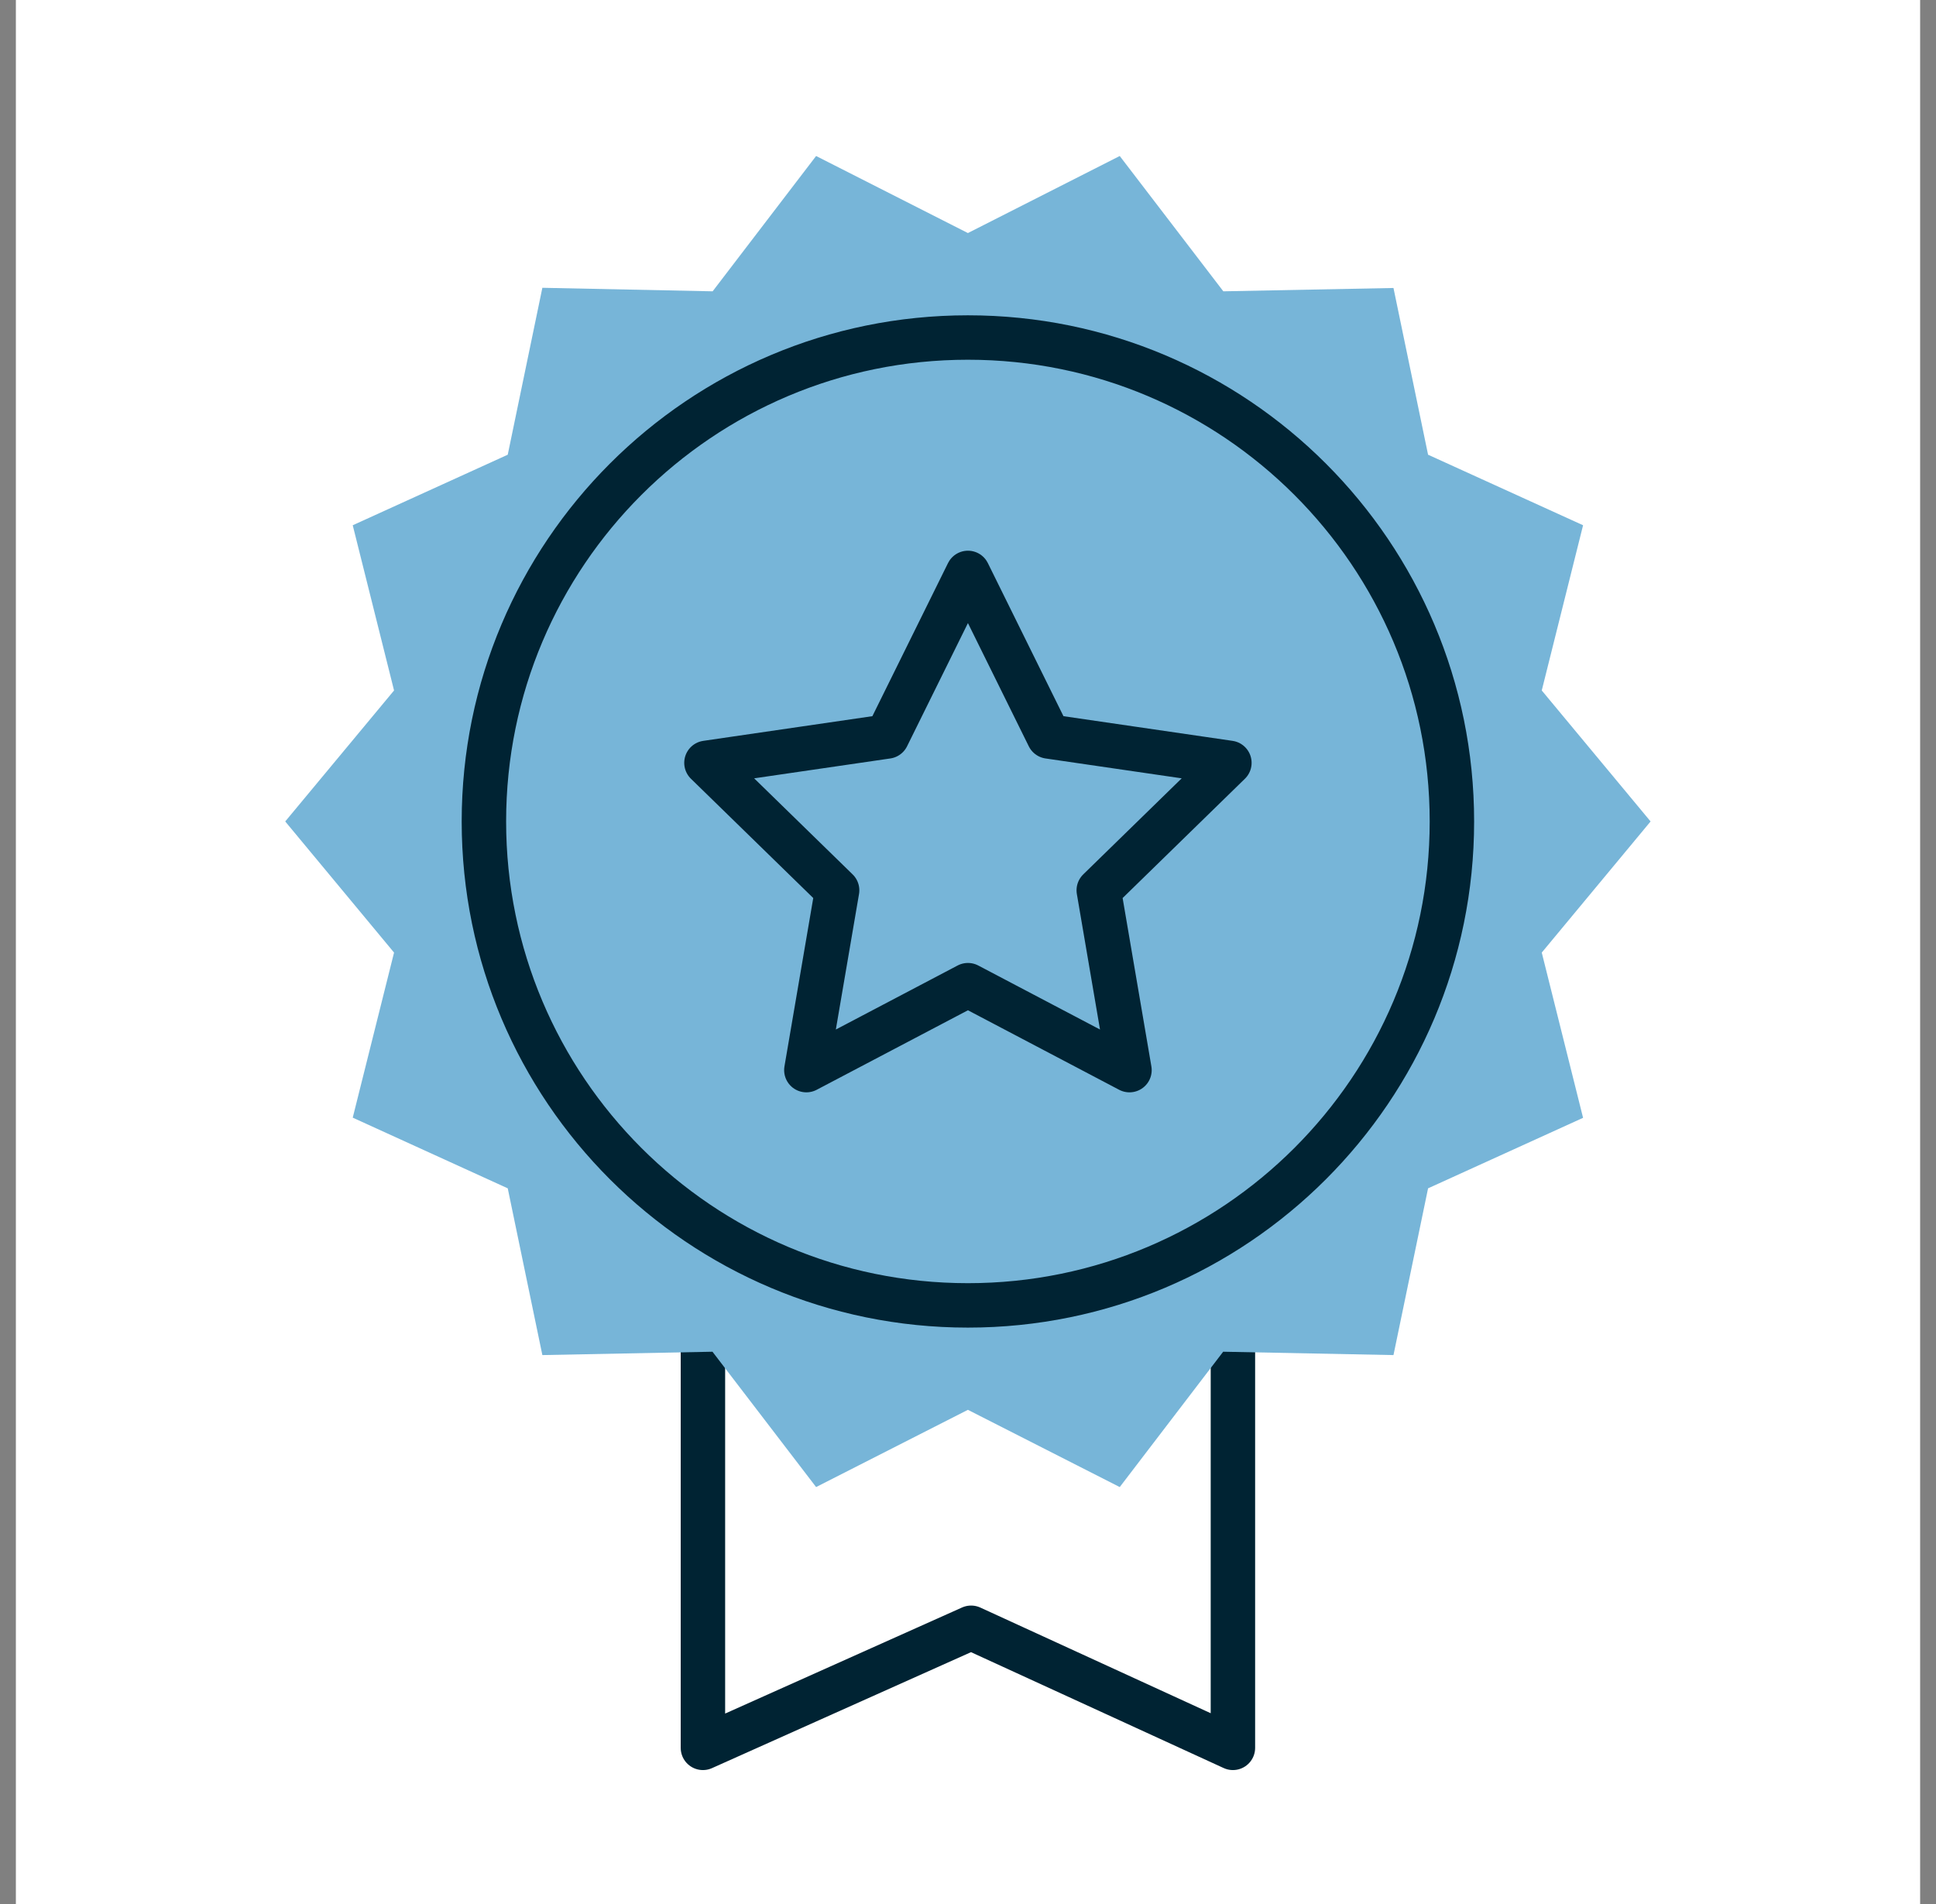
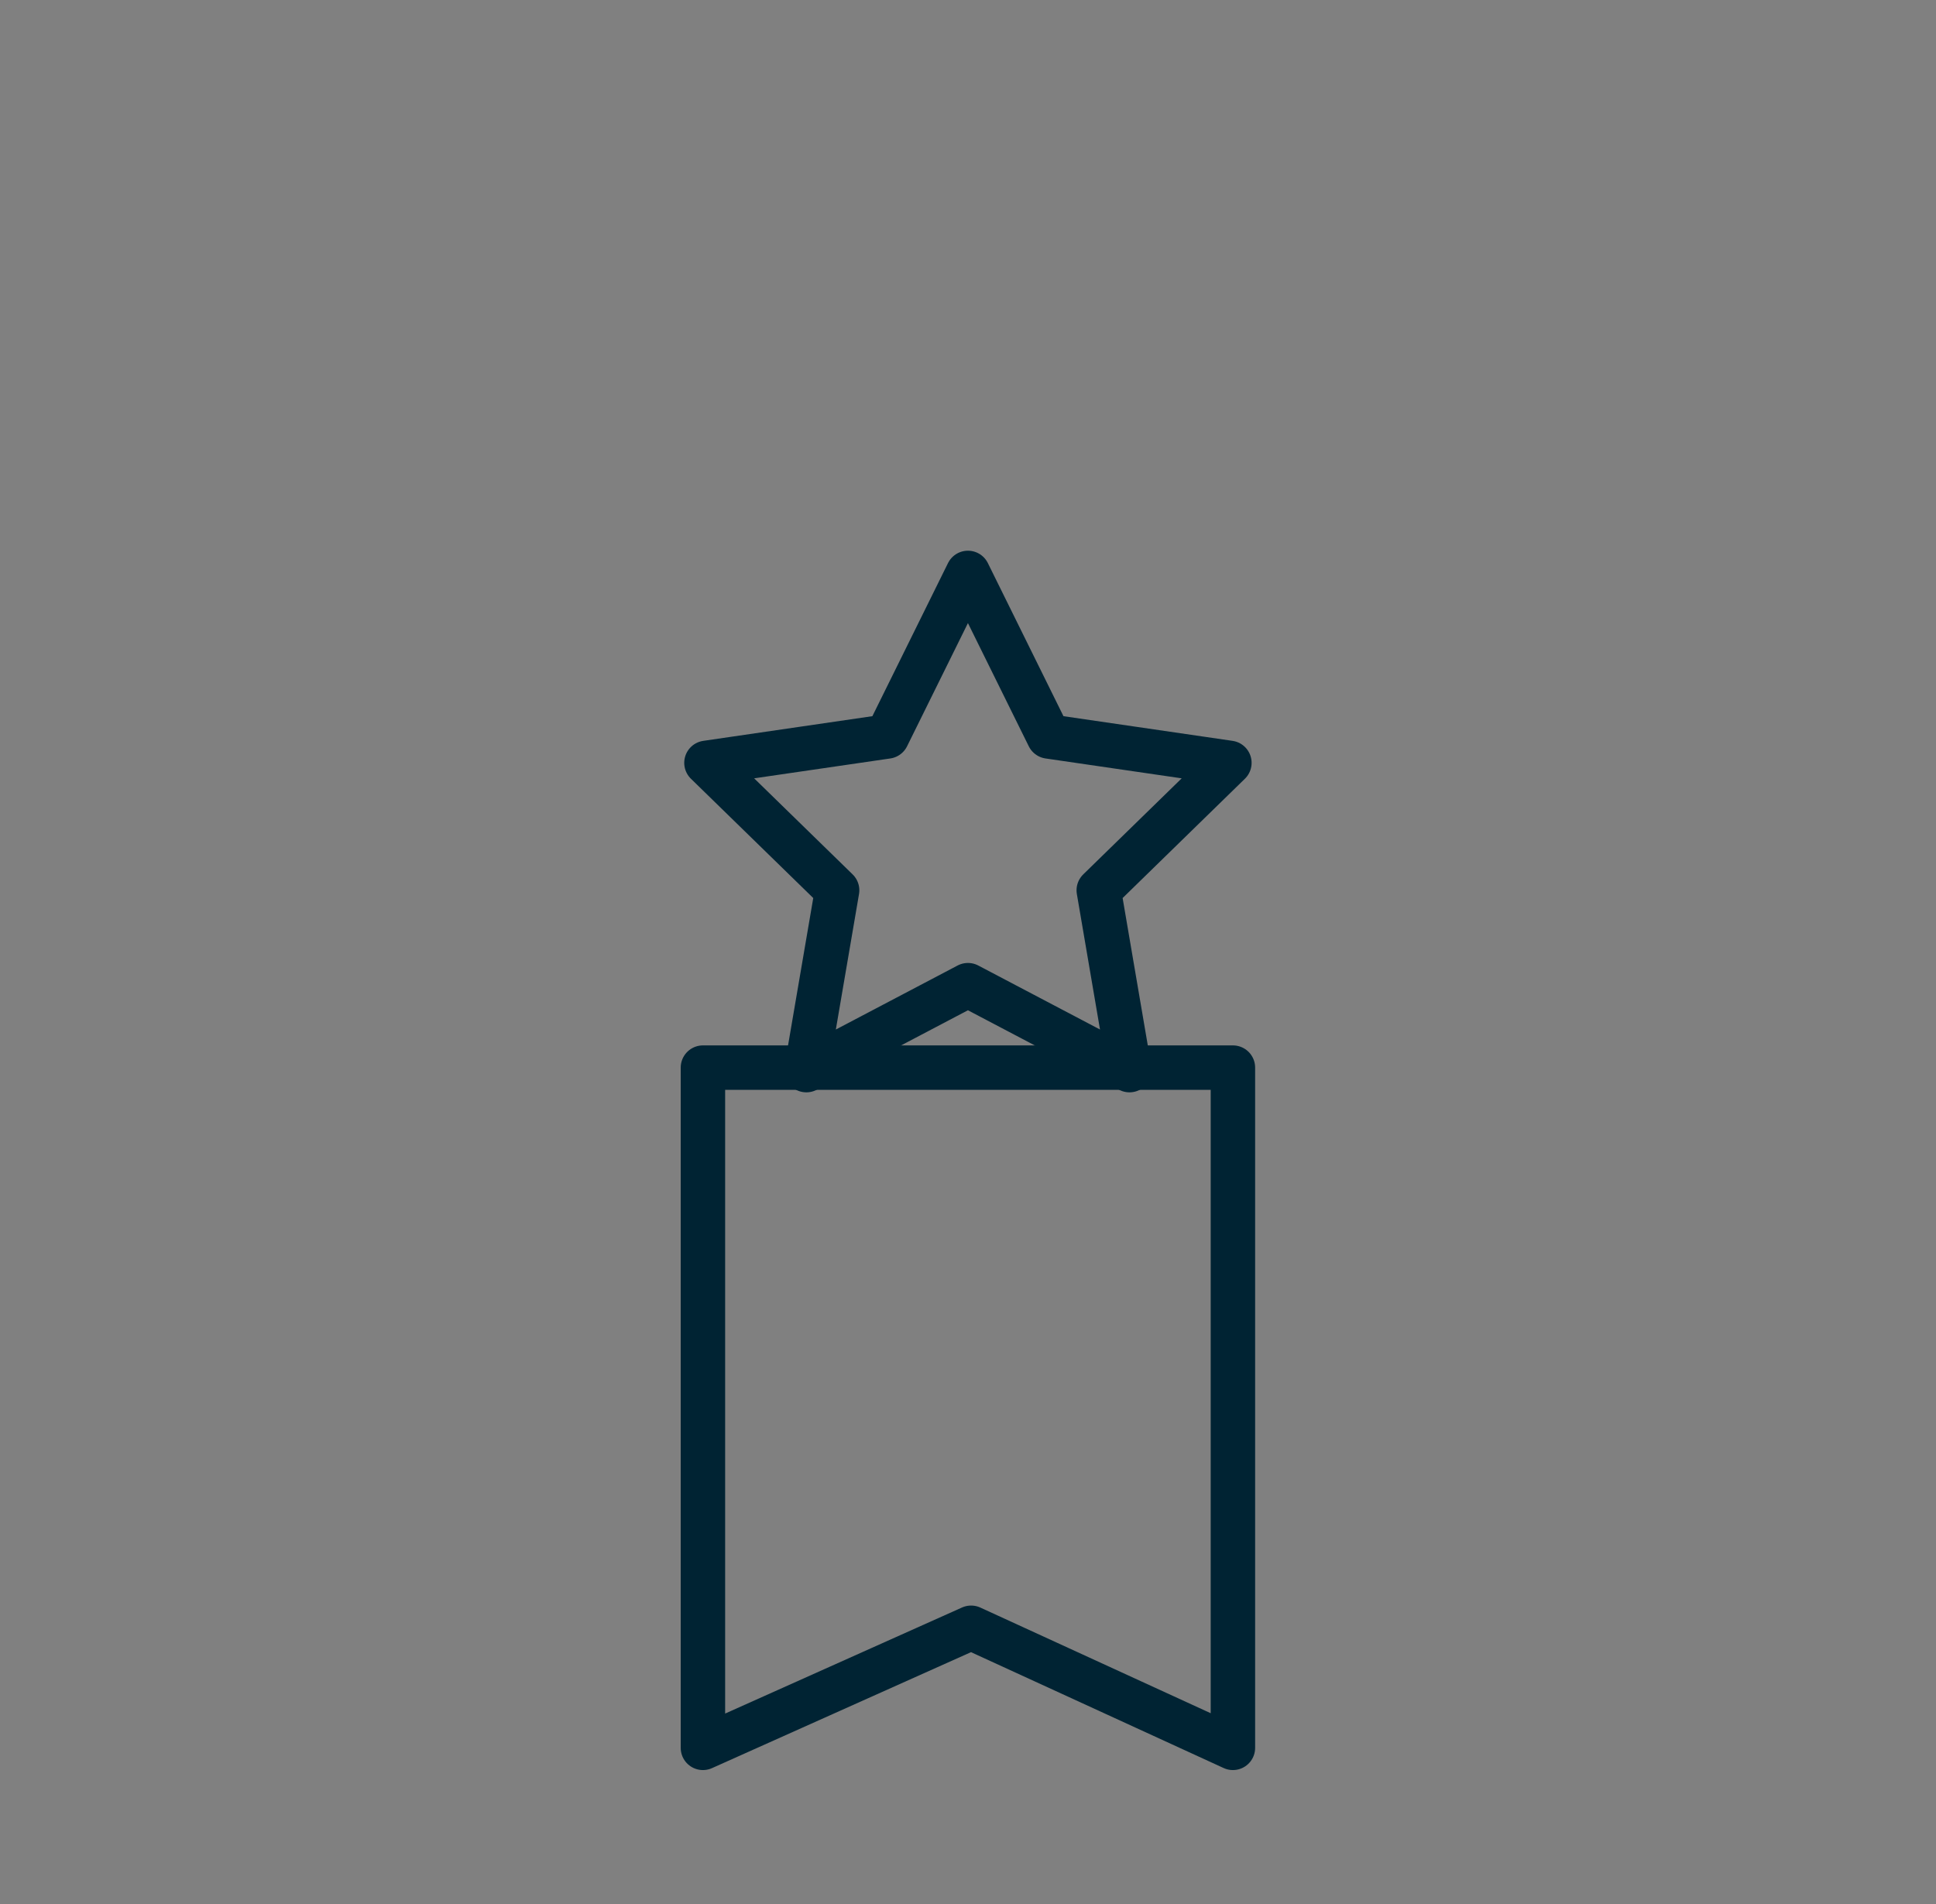
<svg xmlns="http://www.w3.org/2000/svg" width="61" height="60" viewBox="0 0 61 60" fill="none">
  <rect x="0" y="0" width="61" height="60" fill="#808080" stroke="none" />
  <g id="Group 265">
-     <path id="Vector" d="M60.5 0H0.5V60H60.5V0Z" fill="white" />
    <g id="Group">
      <path id="Vector_2" d="M38.847 55.079L30.598 51.295L22.148 55.079V33.643H38.847V55.079Z" stroke="#002333" stroke-width="1.4" stroke-linecap="round" stroke-linejoin="round" />
-       <path id="Vector_3" d="M52.007 25.886L48.578 30.018L49.88 35.225L44.996 37.447L43.906 42.702L38.54 42.596L35.281 46.861L30.497 44.427L25.714 46.861L22.449 42.596L17.089 42.702L15.998 37.447L11.114 35.22L12.416 30.018L8.987 25.886L12.416 21.758L11.114 16.552L15.998 14.329L17.089 9.069L22.454 9.18L25.714 4.916L30.497 7.344L35.281 4.916L38.545 9.18L43.906 9.075L44.996 14.329L49.88 16.552L48.578 21.758L52.007 25.886Z" fill="#77B5D8" />
-       <path id="Vector_4" d="M30.497 41.136C38.919 41.136 45.747 34.308 45.747 25.886C45.747 17.463 38.919 10.636 30.497 10.636C22.075 10.636 15.247 17.463 15.247 25.886C15.247 34.308 22.075 41.136 30.497 41.136Z" stroke="#002333" stroke-width="1.4" stroke-linecap="round" stroke-linejoin="round" />
-       <path id="Vector_5" d="M30.498 18.054L33.043 23.208L38.736 24.039L34.62 28.055L35.588 33.722L30.498 31.045L25.407 33.722L26.376 28.055L22.259 24.039L27.952 23.208L30.498 18.054Z" stroke="#002333" stroke-width="1.4" stroke-linecap="round" stroke-linejoin="round" />
+       <path id="Vector_5" d="M30.498 18.054L33.043 23.208L38.736 24.039L34.62 28.055L35.588 33.722L30.498 31.045L25.407 33.722L26.376 28.055L22.259 24.039L27.952 23.208L30.498 18.054" stroke="#002333" stroke-width="1.4" stroke-linecap="round" stroke-linejoin="round" />
    </g>
  </g>
</svg>